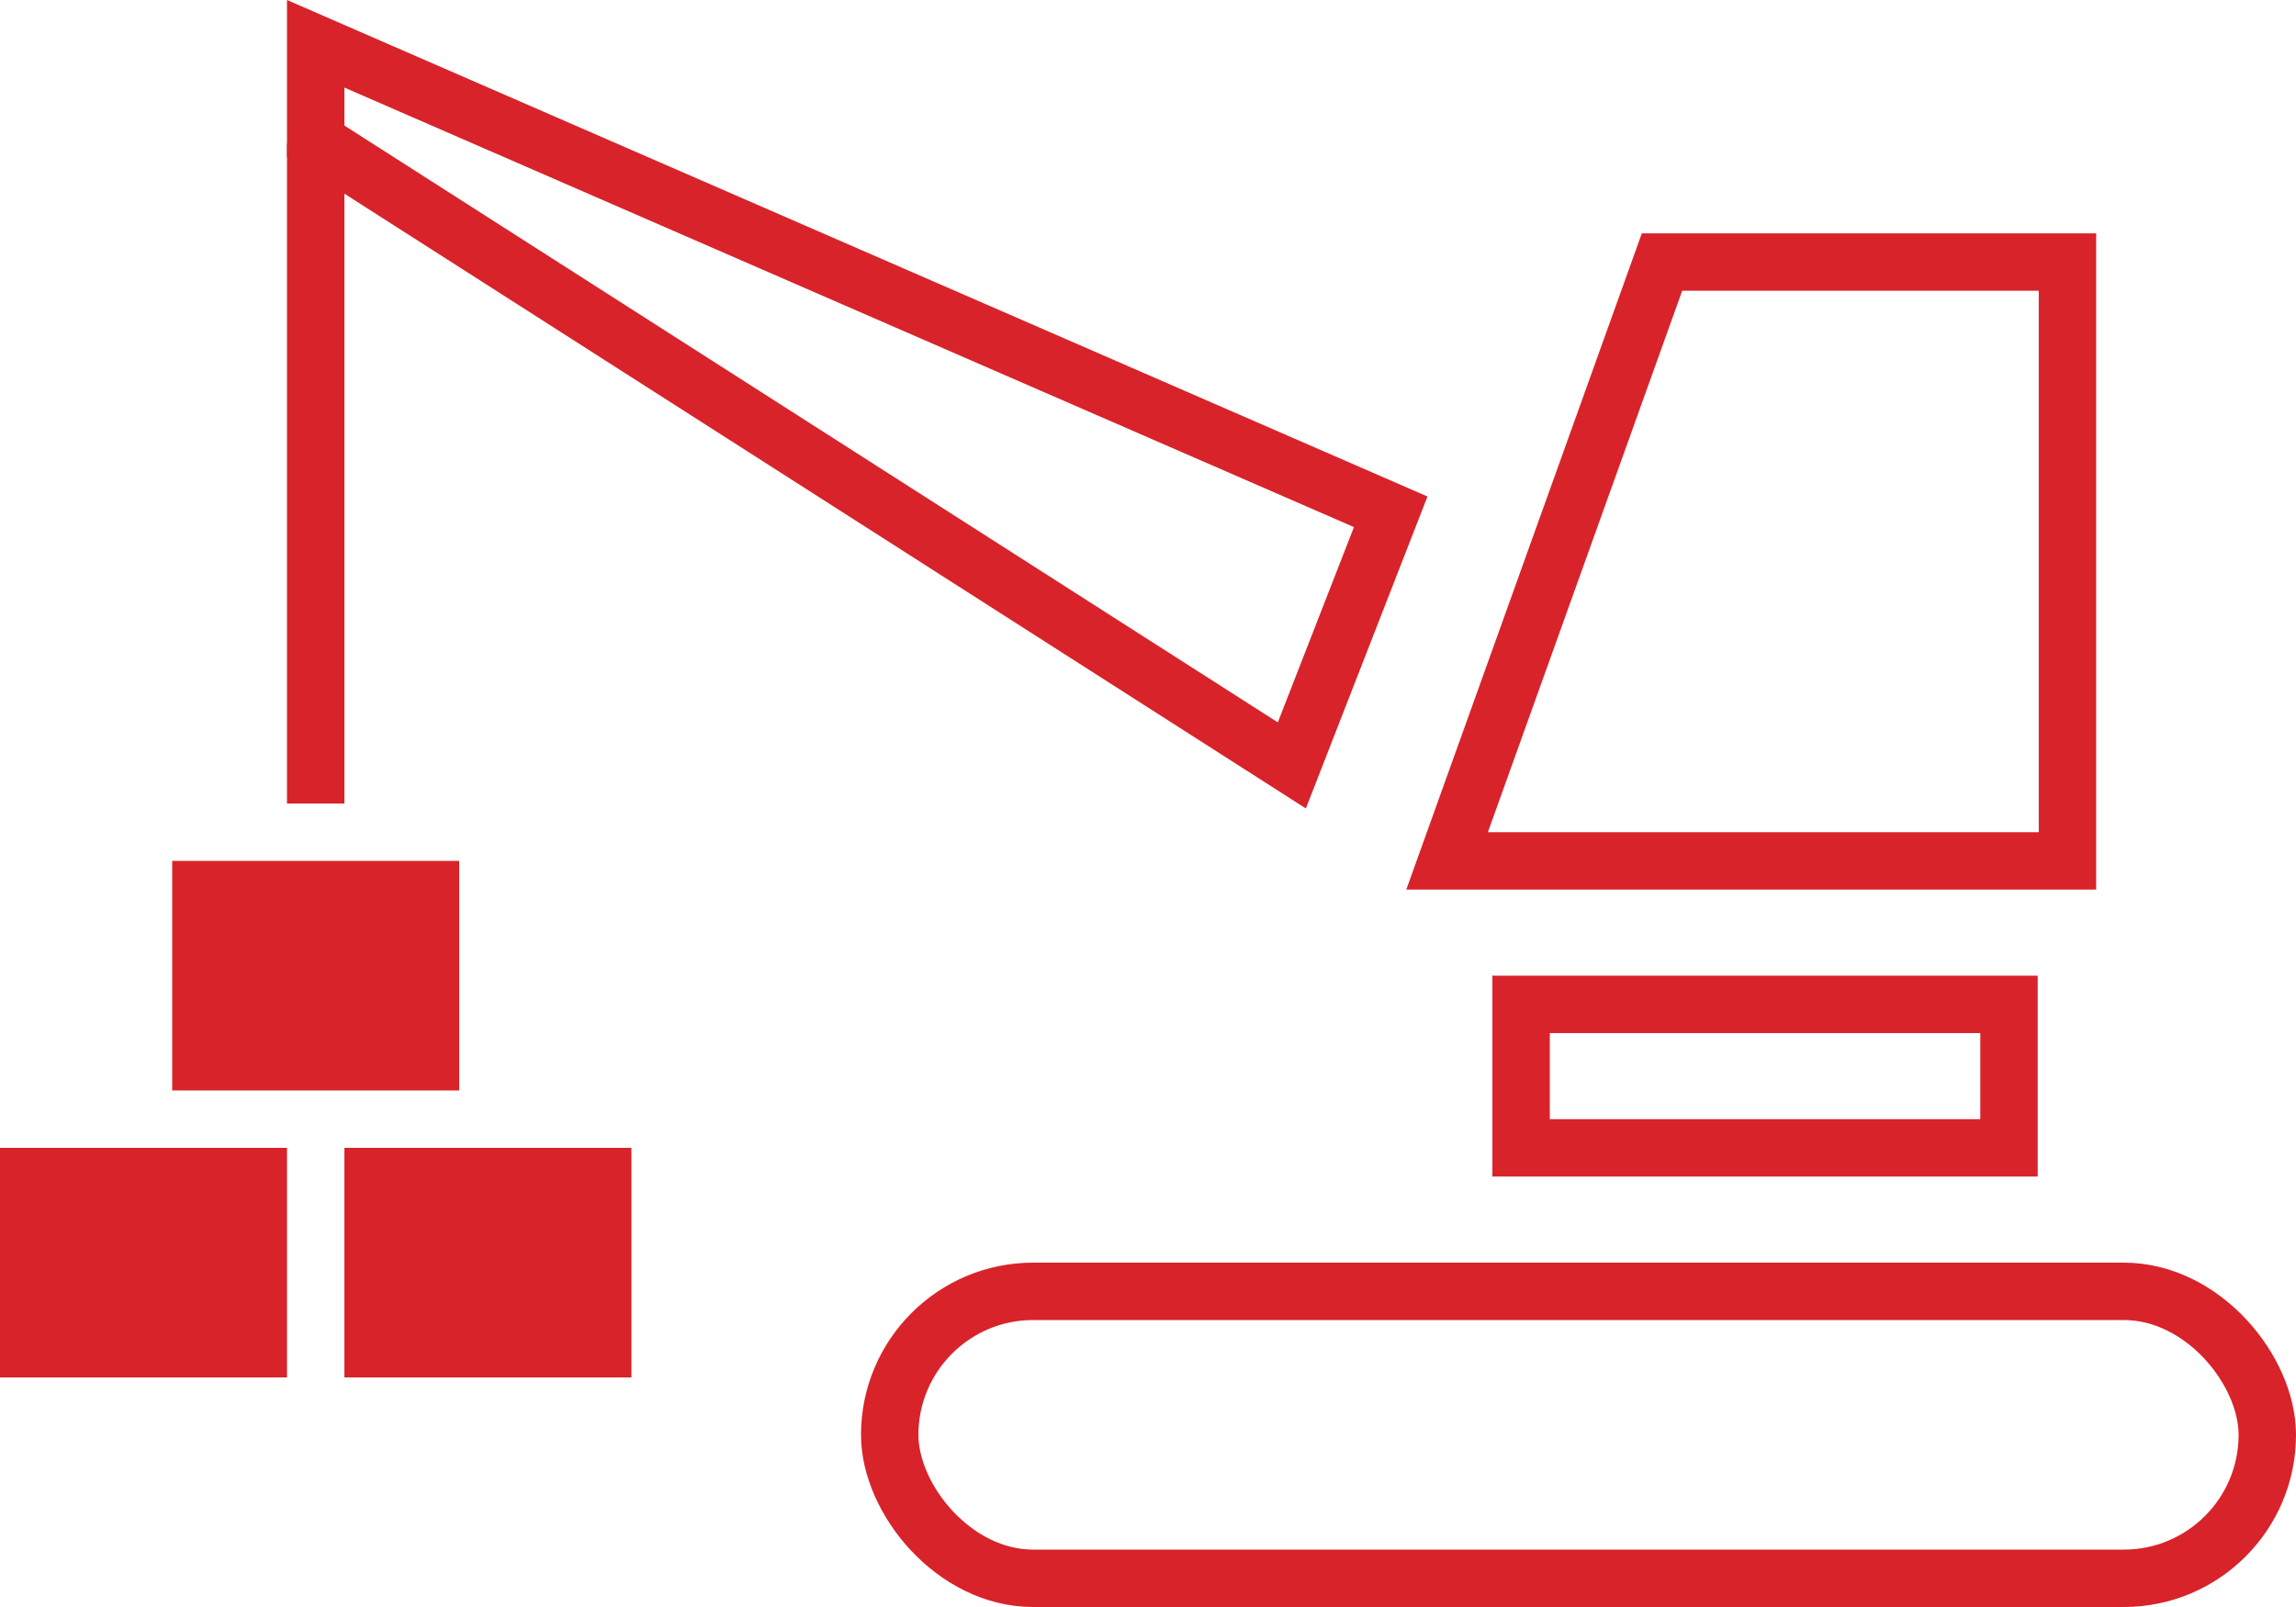
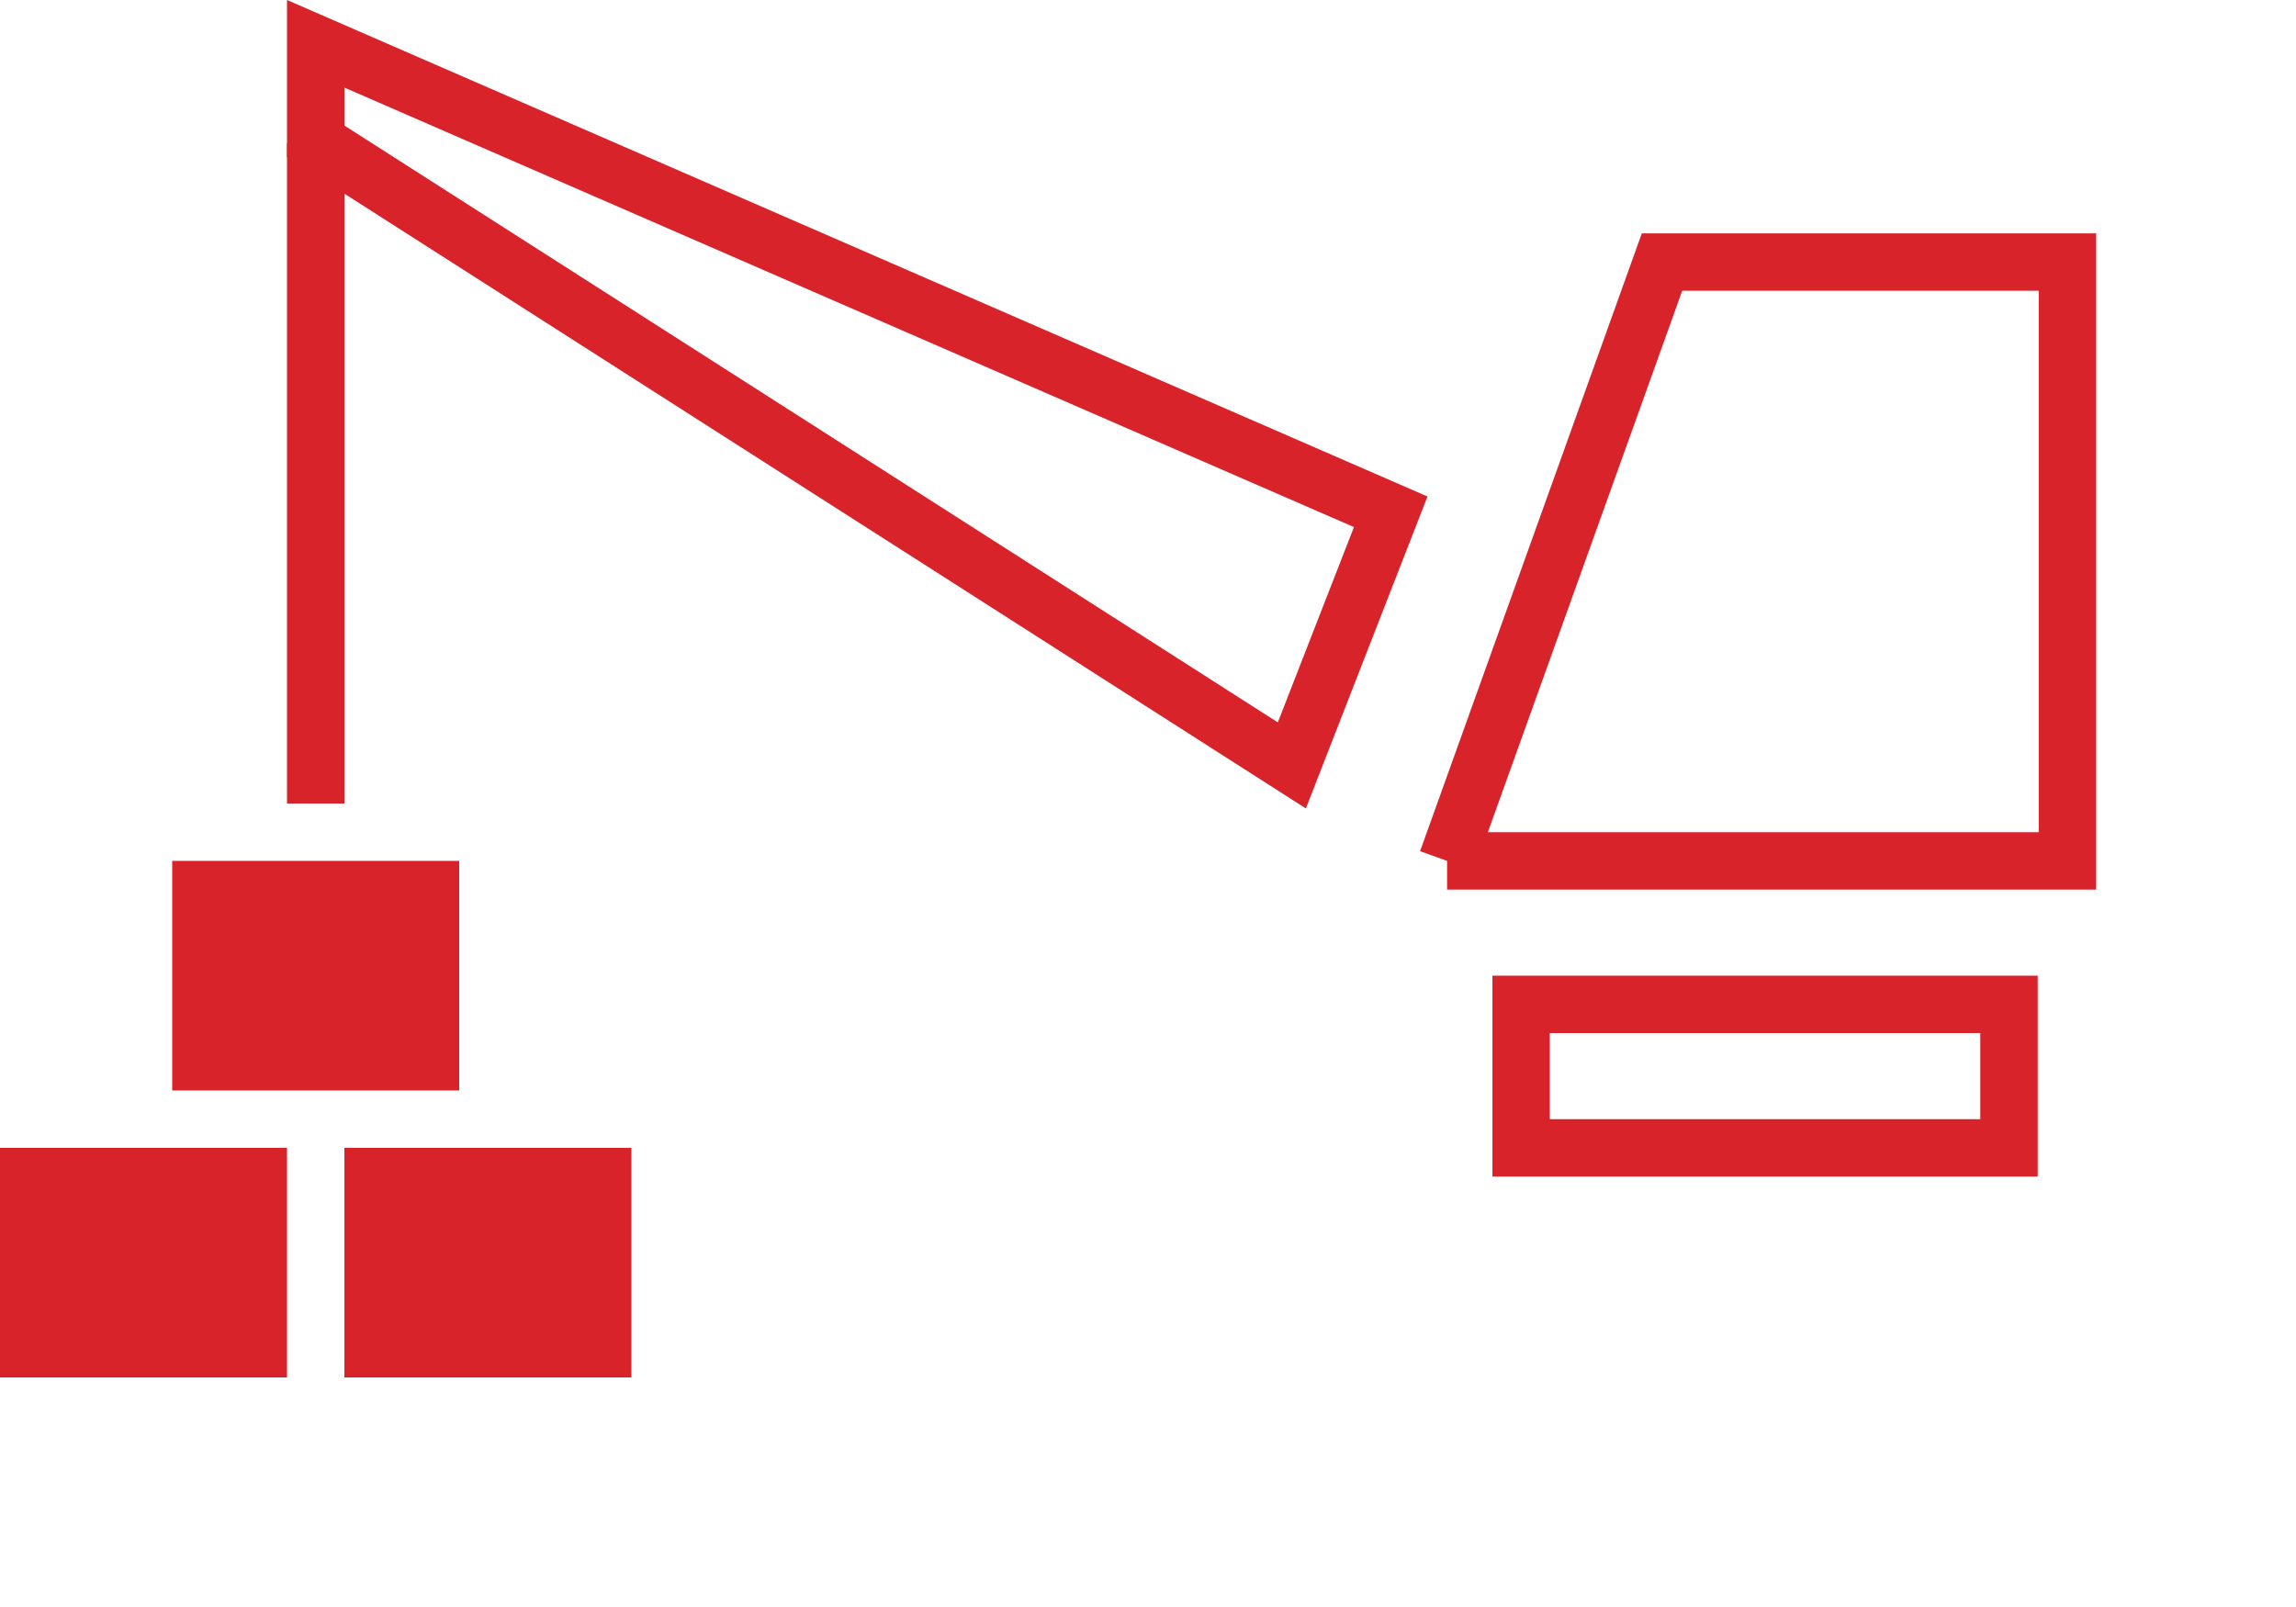
<svg xmlns="http://www.w3.org/2000/svg" width="80px" height="56px" viewBox="0 0 80 56" version="1.1">
  <title>build-icon</title>
  <desc>Created with Sketch.</desc>
  <g id="Pc" stroke="none" stroke-width="1" fill="none" fill-rule="evenodd">
    <g id="Uvod" transform="translate(-303, -965)" fill-rule="nonzero">
      <g id="Sluzby" transform="translate(0, 734)">
        <g id="sekce" transform="translate(200, 193)">
          <g id="1">
            <g id="info" transform="translate(48, 38)">
              <g id="build-icon" transform="translate(55, 0)">
-                 <rect id="Rectangle" stroke="#D8232A" stroke-width="2" x="31" y="45" width="48" height="10" rx="5" />
-                 <path d="M50.421,30 L72.037,30 L72.037,9.132 L57.91,9.132 L50.421,30 Z" id="Path" stroke="#D8232A" stroke-width="2" />
+                 <path d="M50.421,30 L72.037,30 L72.037,9.132 L57.91,9.132 L50.421,30 " id="Path" stroke="#D8232A" stroke-width="2" />
                <path d="M45.012,26.673 L48.457,17.835 L11,1.526 L11,4.923 L45.012,26.673 Z" id="Path-3" stroke="#D8232A" stroke-width="2" />
                <path d="M11,5 L11,28" id="Path-5" stroke="#D8232A" stroke-width="2" />
                <rect id="Rectangle-Copy-10" fill="#D8232A" x="6" y="30" width="10" height="8" />
                <rect id="Rectangle-Copy-11" fill="#D8232A" x="0" y="40" width="10" height="8" />
                <rect id="Rectangle-Copy-12" fill="#D8232A" x="12" y="40" width="10" height="8" />
                <rect id="Rectangle" stroke="#D8232A" stroke-width="2" x="53" y="35" width="17" height="5" />
              </g>
            </g>
          </g>
        </g>
      </g>
    </g>
  </g>
</svg>